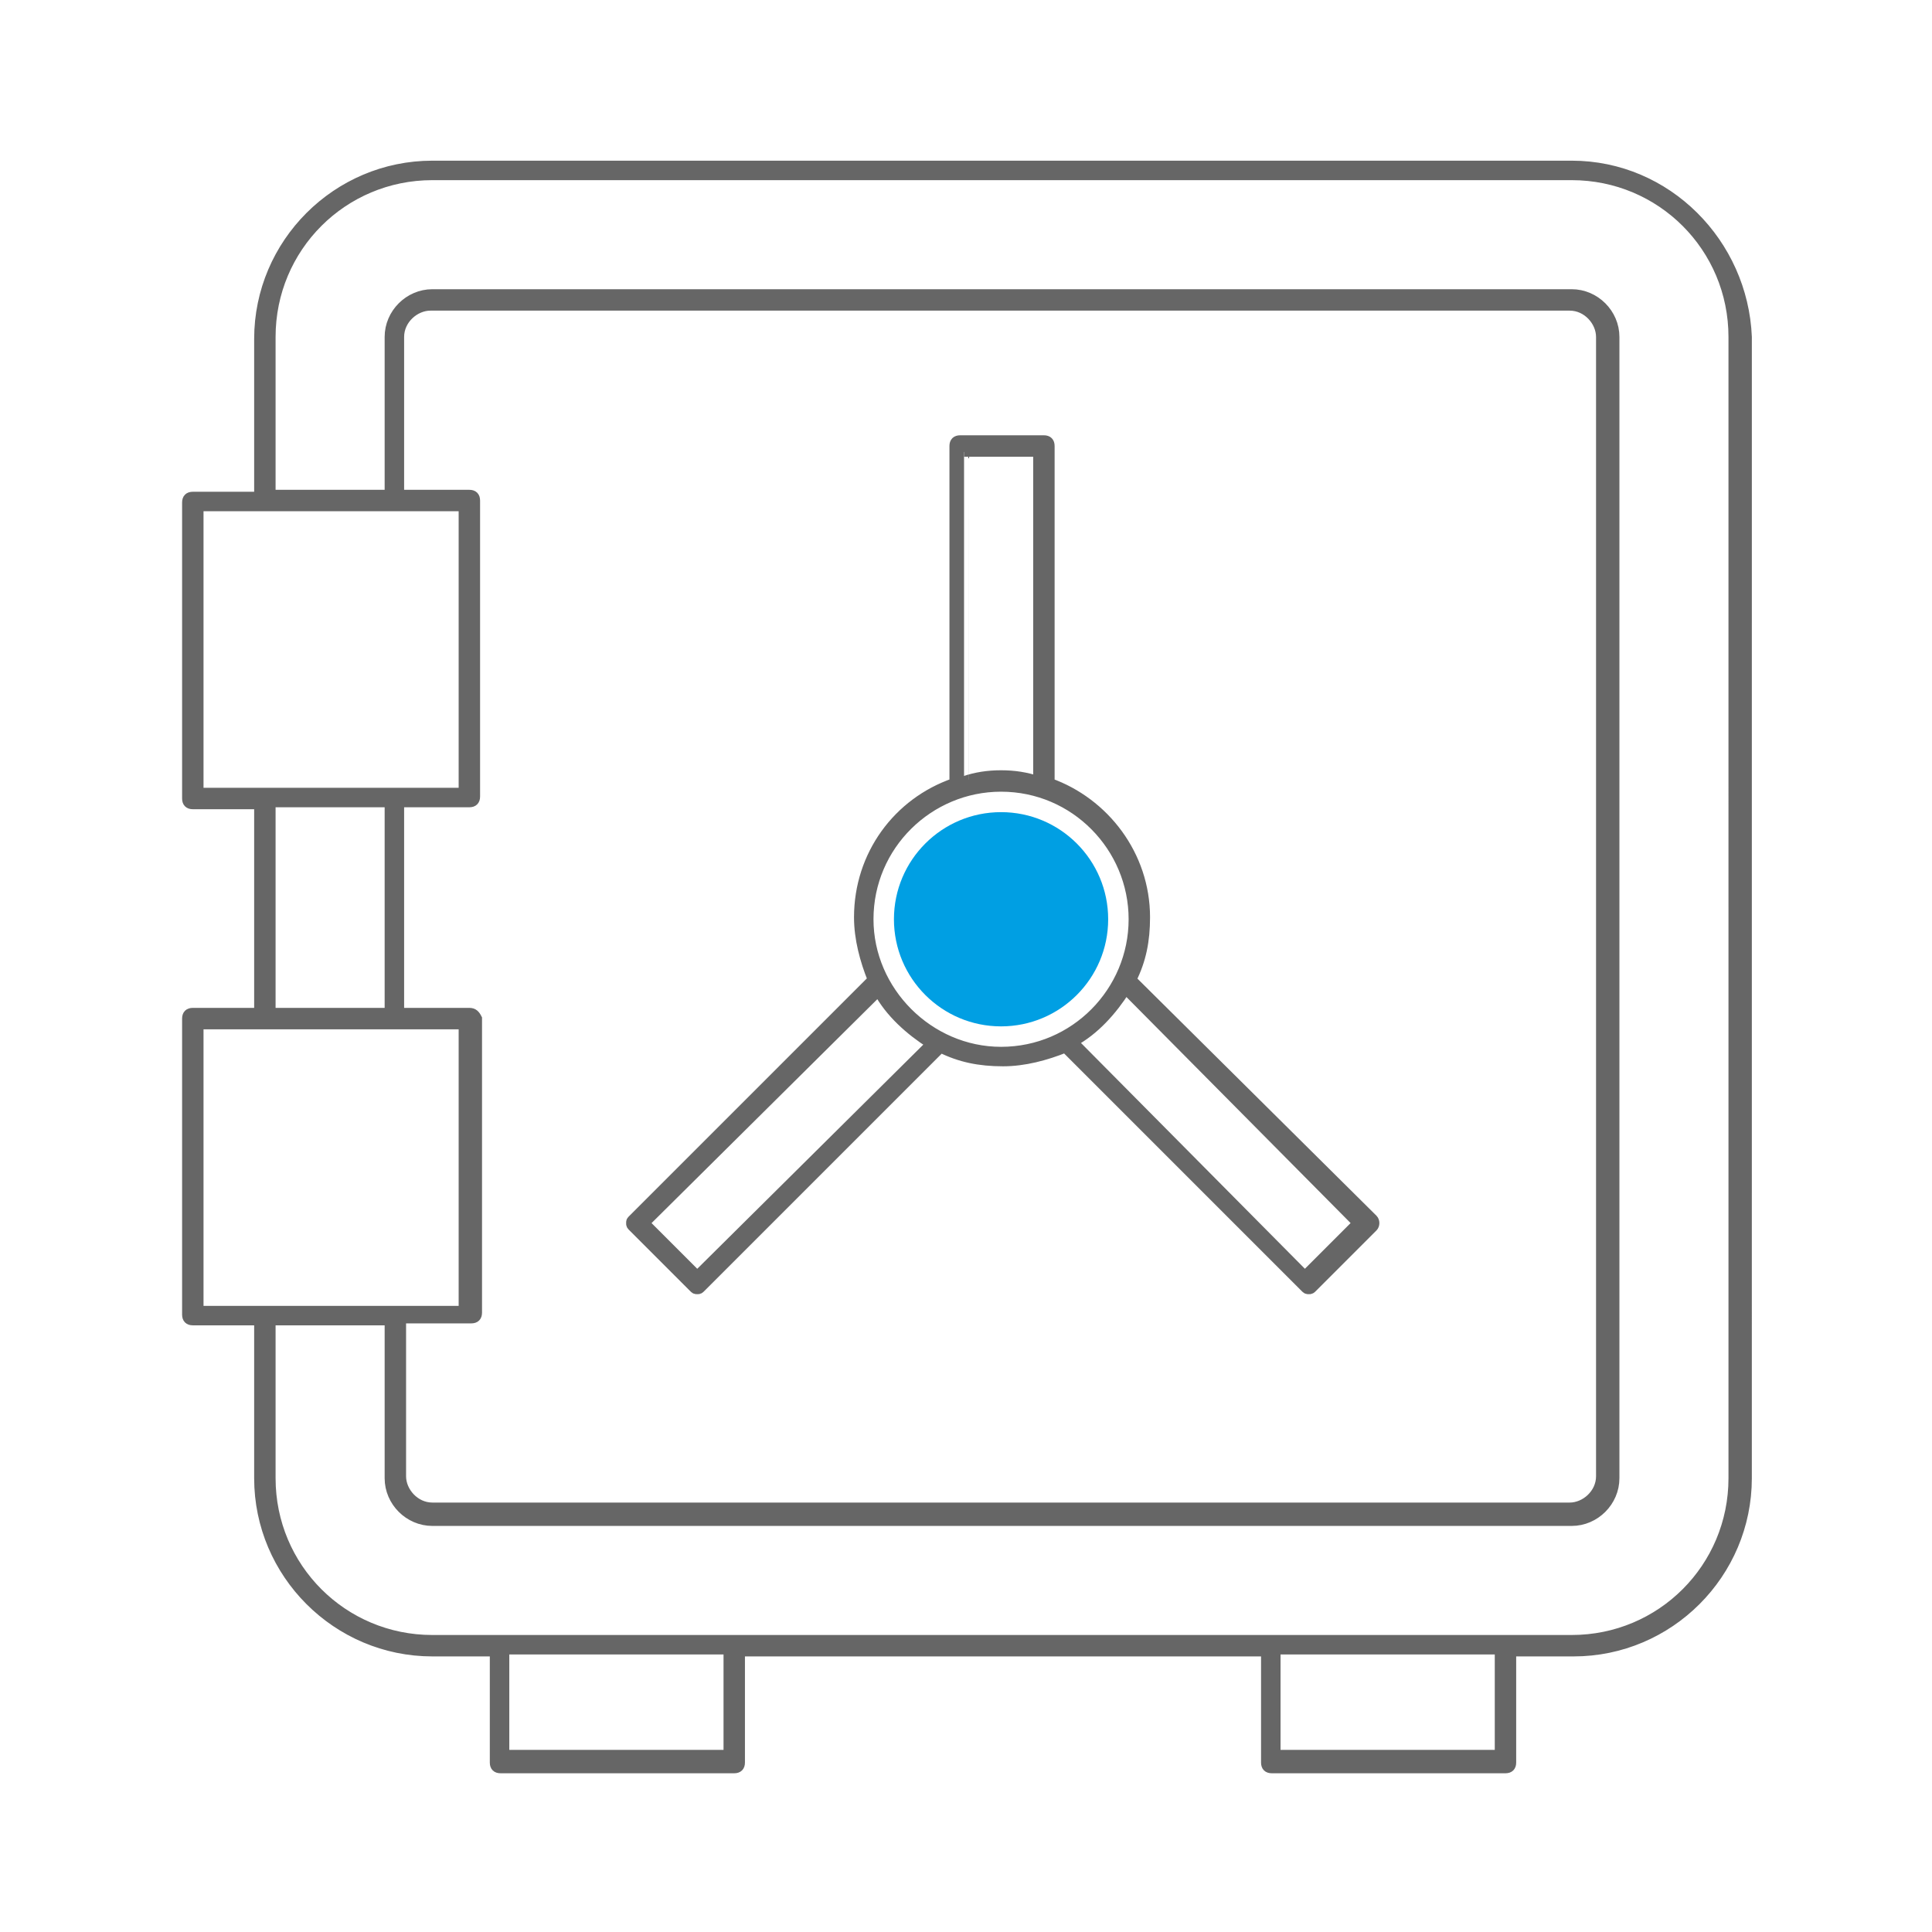
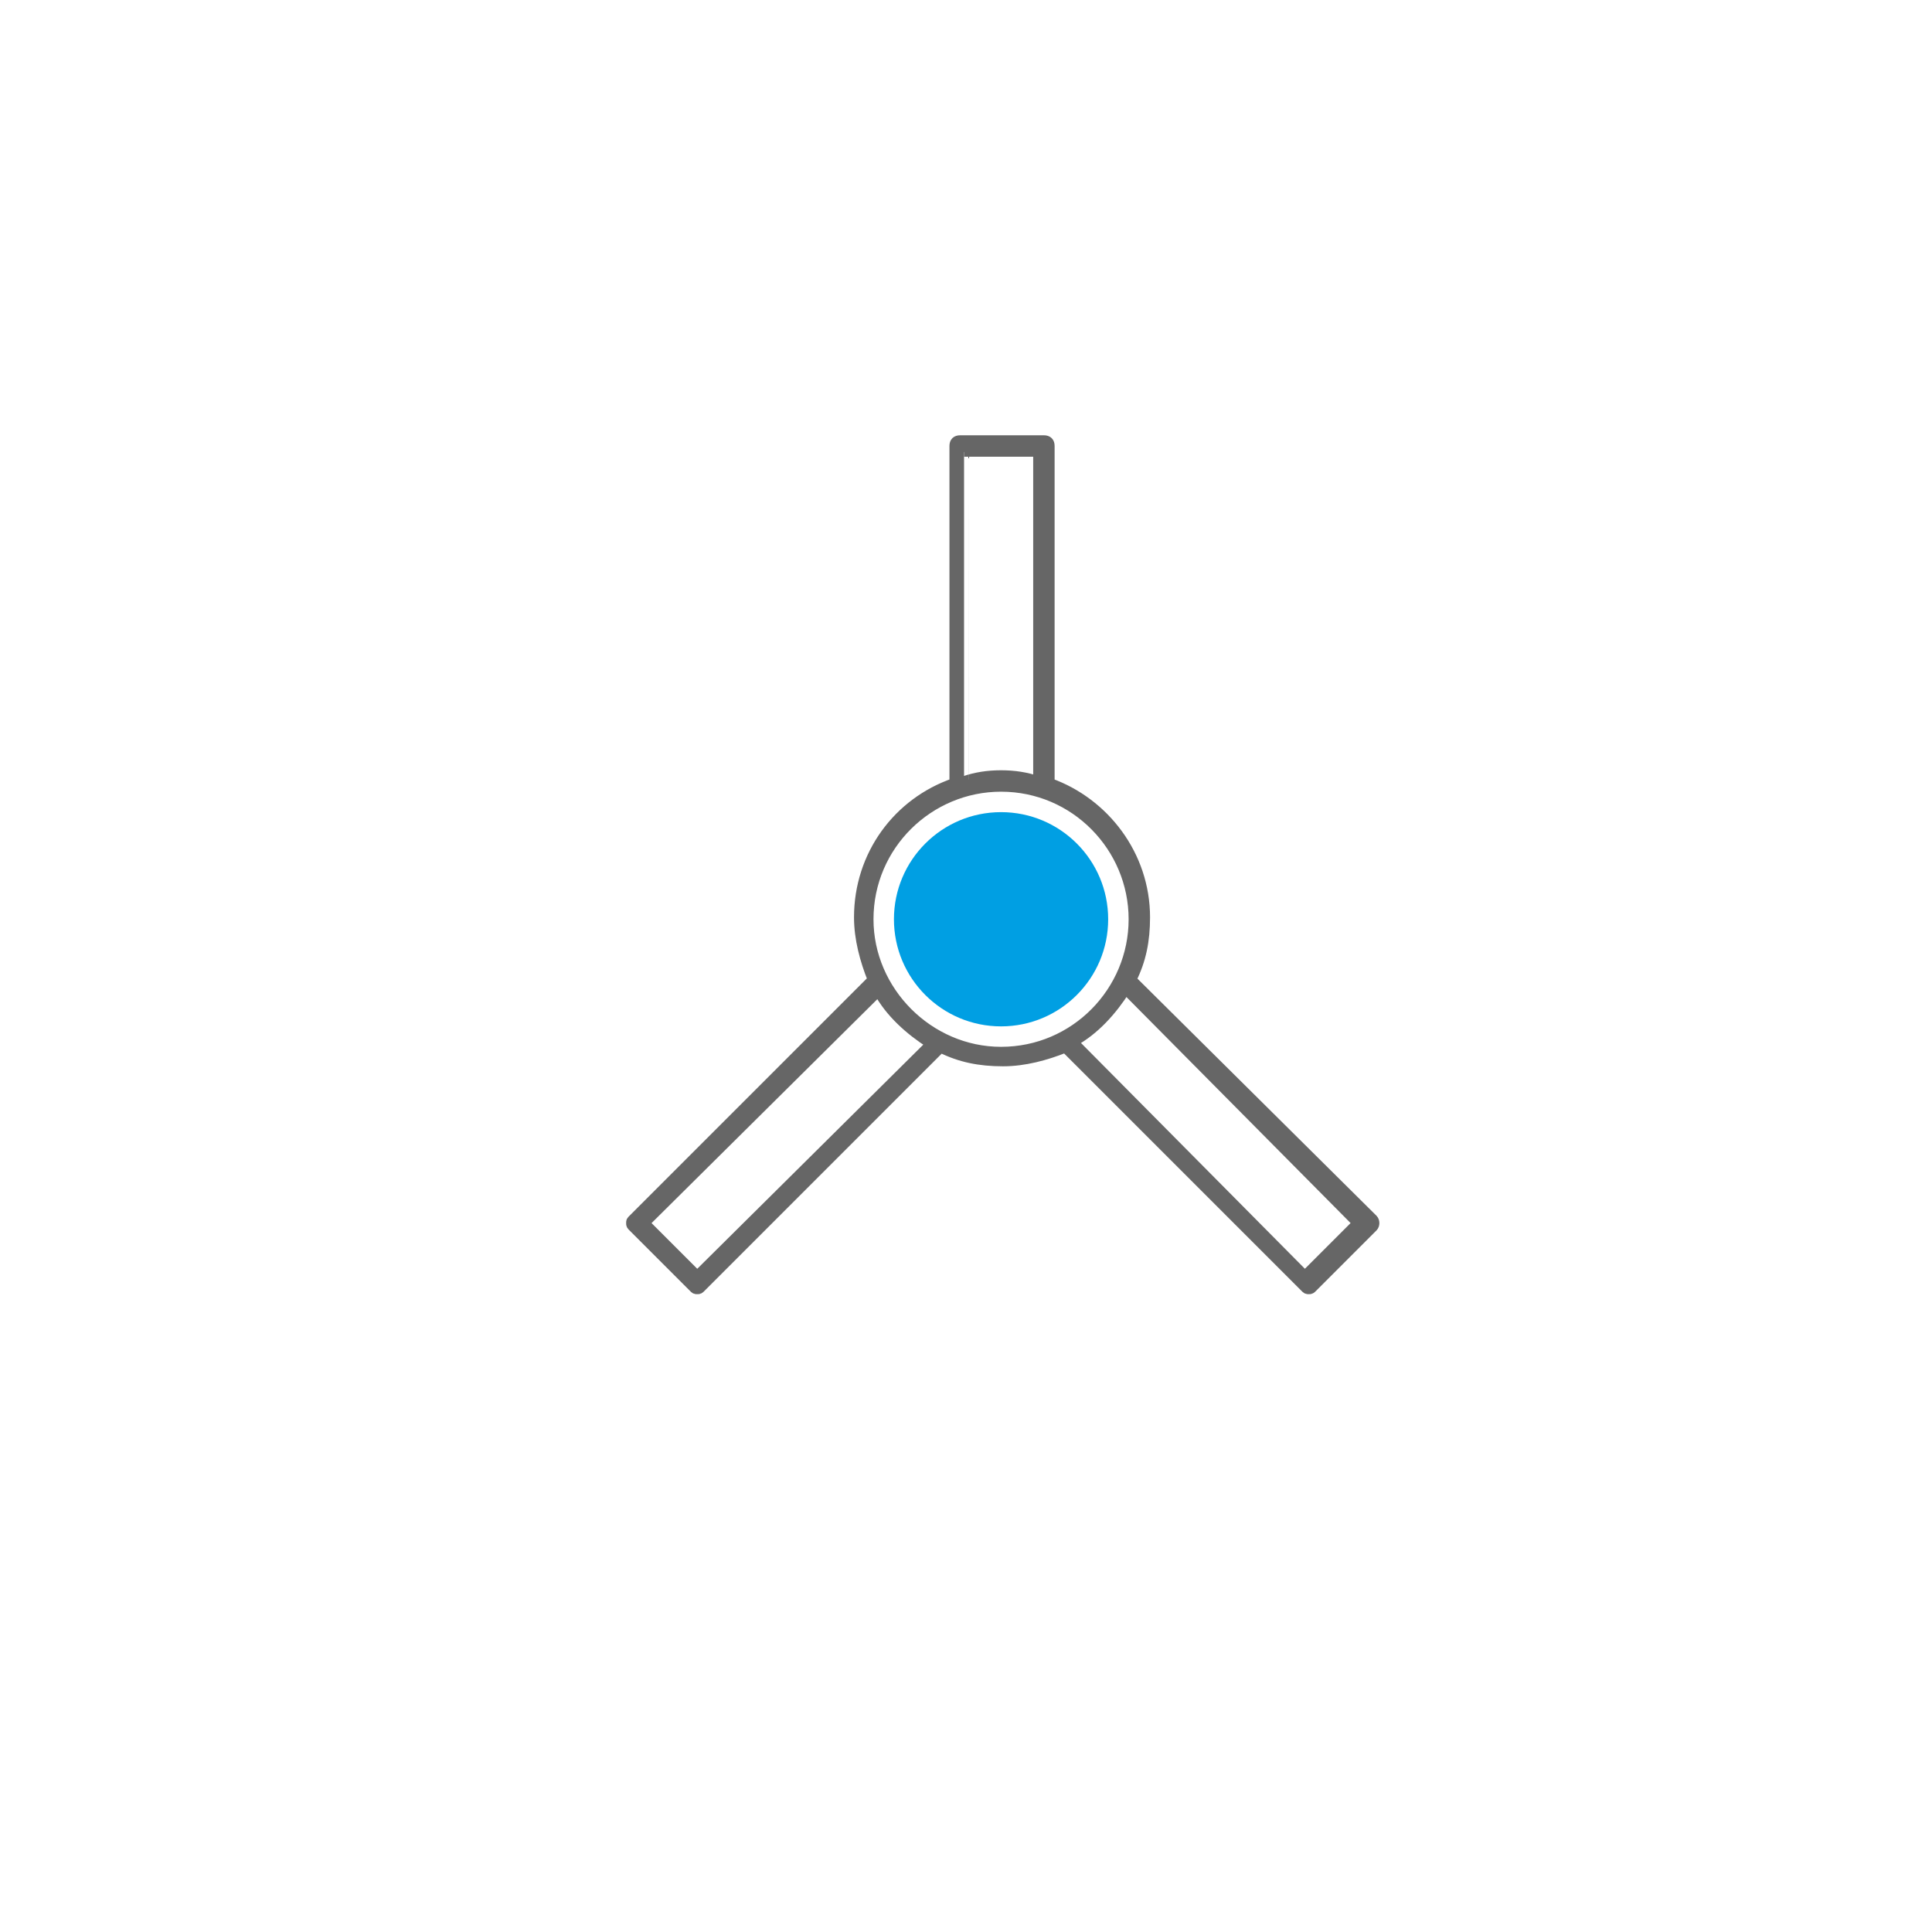
<svg xmlns="http://www.w3.org/2000/svg" version="1.1" id="Calque_1" x="0px" y="0px" viewBox="0 0 99.2 99.2" style="enable-background:new 0 0 99.2 99.2;" xml:space="preserve">
  <style type="text/css">
	.st0{fill:#666666;stroke:#666666;stroke-width:0.5;stroke-miterlimit:10;}
	.st1{fill:#009FE3;}
</style>
-   <path class="st0" d="M80.7,8.5H22.2c-4.9,0-8.9,4-8.9,8.9v8.1H9.9c-0.2,0-0.3,0.1-0.3,0.3V41c0,0.2,0.1,0.3,0.3,0.3h3.4V52H9.9  c-0.2,0-0.3,0.1-0.3,0.3v15.2c0,0.2,0.1,0.3,0.3,0.3h3.4v8.1c0,4.9,4,8.9,8.9,8.9h3.2v5.7c0,0.2,0.1,0.3,0.3,0.3h12  c0.2,0,0.3-0.1,0.3-0.3v-5.7h27v5.7c0,0.2,0.1,0.3,0.3,0.3h12c0.2,0,0.3-0.1,0.3-0.3v-5.7h3.2c4.9,0,8.9-4,8.9-8.9V17.3  C89.5,12.5,85.6,8.5,80.7,8.5z M10.2,40.7V26h13.6v14.7H10.2z M24.1,52h-3.6V41.2h3.6c0.2,0,0.3-0.1,0.3-0.3V25.7  c0-0.2-0.1-0.3-0.3-0.3h-3.6v-8.1c0-0.9,0.8-1.6,1.6-1.6h58.5c0.9,0,1.6,0.8,1.6,1.6v58.5c0,0.9-0.8,1.6-1.6,1.6H22.2  c-0.9,0-1.6-0.8-1.6-1.6v-8.1h3.6c0.2,0,0.3-0.1,0.3-0.3V52.3C24.4,52.1,24.3,52,24.1,52z M20,41.2V52h-6.1V41.2H20z M10.2,67.3  V52.6h13.6v14.7C23.8,67.3,10.2,67.3,10.2,67.3z M37.3,90.1H25.9v-5.4h11.5v5.4H37.3z M77,90.1H65.5v-5.4H77V90.1L77,90.1z M89,75.9  c0,4.6-3.7,8.3-8.3,8.3H22.2c-4.6,0-8.3-3.7-8.3-8.3v-8.1H20v8.1c0,1.2,1,2.2,2.2,2.2h58.5c1.2,0,2.2-1,2.2-2.2V17.3  c0-1.2-1-2.2-2.2-2.2H22.2c-1.2,0-2.2,1-2.2,2.2v8.1h-6.1v-8.1c0-4.6,3.7-8.3,8.3-8.3h58.5c4.6,0,8.3,3.7,8.3,8.3V75.9z" />
  <path class="st0" d="M35.6,66.1c0.1,0.1,0.1,0.1,0.2,0.1c0.1,0,0.1,0,0.2-0.1l12.3-12.3c1,0.5,2,0.7,3.2,0.7c1.1,0,2.2-0.3,3.2-0.7  L67,66.1c0.1,0.1,0.1,0.1,0.2,0.1s0.1,0,0.2-0.1l3.1-3.1c0.1-0.1,0.1-0.3,0-0.4L58.1,50.3c0.5-1,0.7-2,0.7-3.2  c0-3.2-2.1-5.9-4.9-6.9V22.9c0-0.2-0.1-0.3-0.3-0.3h-4.3c-0.2,0-0.3,0.1-0.3,0.3v17.3c-2.9,1-4.9,3.7-4.9,6.9c0,1.1,0.3,2.2,0.7,3.2  L32.5,62.6c-0.1,0.1-0.1,0.1-0.1,0.2s0,0.1,0.1,0.2L35.6,66.1z M69.7,62.8L67,65.5l-11.9-12c1.1-0.6,2-1.6,2.7-2.7L69.7,62.8z   M49.5,23.2h3.8v16.9c-0.6-0.2-1.2-0.3-1.9-0.3s-1.3,0.1-1.9,0.3C49.5,40.1,49.5,23.2,49.5,23.2z M44.6,47.2c0-3.8,3.1-6.8,6.8-6.8  c3.8,0,6.8,3.1,6.8,6.8s-3,6.8-6.8,6.8C47.7,54,44.6,50.9,44.6,47.2z M45.1,50.9c0.6,1.1,1.6,2,2.7,2.7l-12,11.9l-2.7-2.7L45.1,50.9  z" />
  <circle class="st1" cx="51.4" cy="47.2" r="5.5" />
</svg>